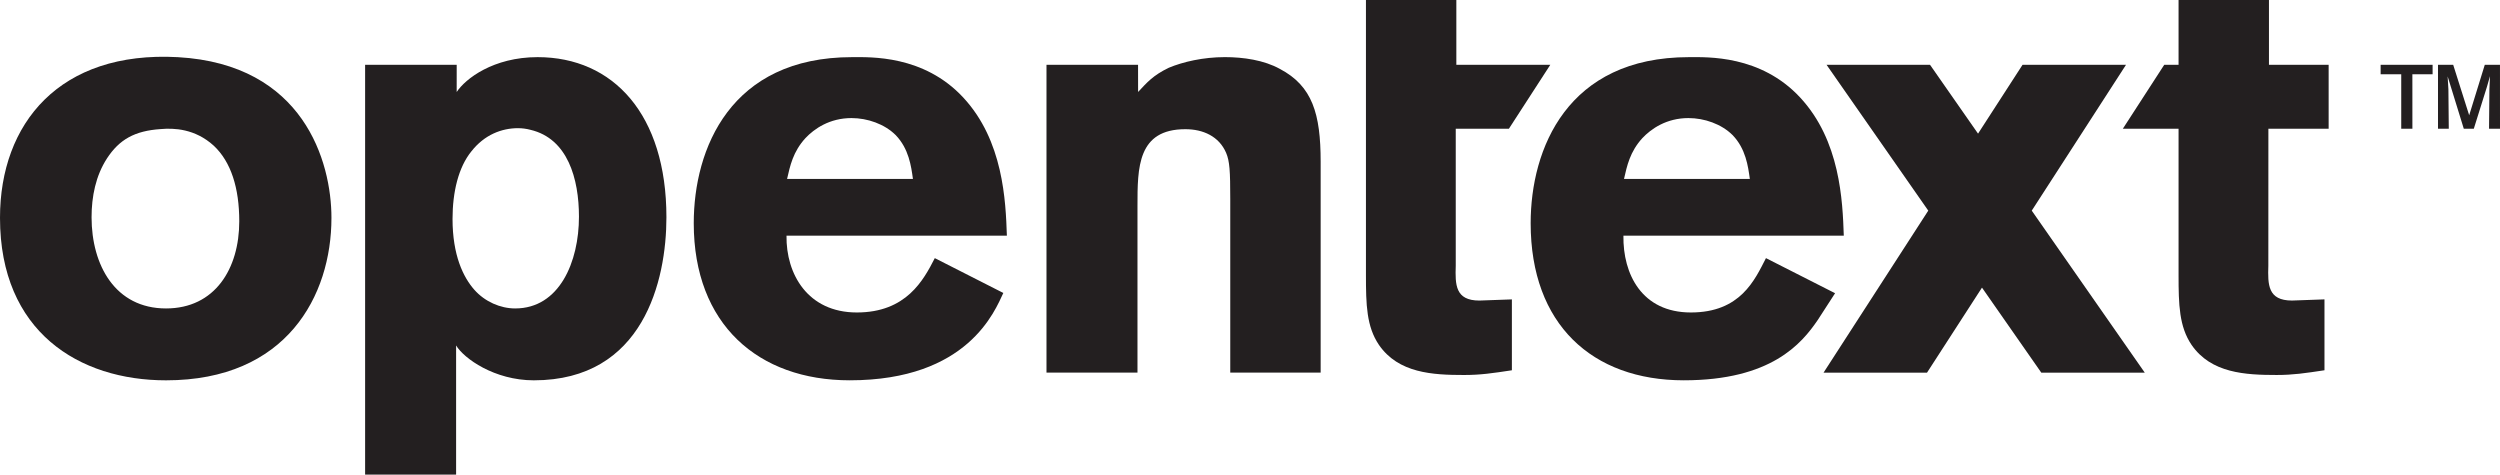
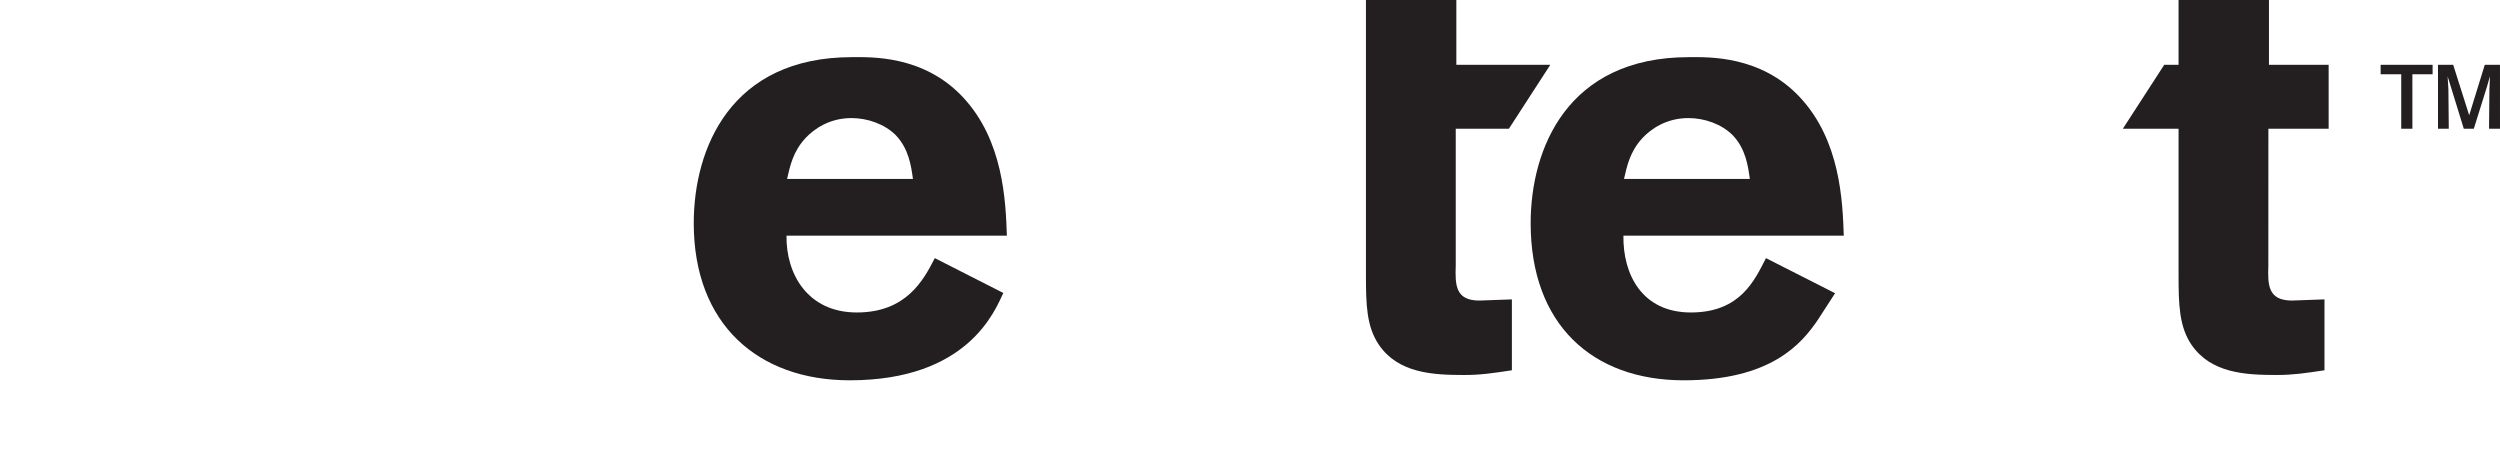
<svg xmlns="http://www.w3.org/2000/svg" height="23.934mm" viewBox="0 0 126.083 23.934" width="126.083mm">
  <g fill="#231f20" transform="translate(-42.036 -81.682)">
-     <path d="m47.429 89.675c-.566.872-.775 1.919-.775 2.965 0 2.413 1.192 4.598 3.754 4.598 2.473 0 3.695-2.01 3.695-4.395 0-1.686-.417-2.994-1.281-3.808-.953-.872-2.026-.901-2.682-.843-1.311.087-2.086.524-2.712 1.483zm11.323 2.994c0 3.933-2.265 8.194-8.343 8.194-4.38 0-8.373-2.443-8.373-8.194 0-4.768 3.01-8.432 8.969-8.104 6.347.357 7.747 5.273 7.747 8.104" />
-     <path d="m99.434 86.321c.447-.477.745-.834 1.549-1.222.715-.298 1.728-.536 2.831-.536.924 0 1.967.149 2.771.595 1.639.864 2.056 2.264 2.056 4.678v10.638h-4.559v-8.76c0-1.401-.03-1.907-.209-2.324-.358-.834-1.162-1.192-2.056-1.192-2.414 0-2.414 1.937-2.414 3.873v8.403h-4.589v-15.524h4.618z" />
    <path d="m88.078 90.706c-.089-.655-.209-1.52-.864-2.205-.566-.566-1.43-.864-2.235-.864-1.102 0-1.877.537-2.324 1.013-.626.685-.775 1.401-.924 2.056zm4.559 5.751c-.42.885-1.773 4.405-7.747 4.405-4.619 0-7.866-2.826-7.866-7.921 0-3.755 1.847-8.377 7.985-8.377.924 0 3.605-.115 5.602 2.031 2.026 2.175 2.145 5.214 2.205 6.972h-11.114c-.03 1.937 1.072 3.874 3.546 3.874 2.503 0 3.367-1.639 3.933-2.741z" />
    <path d="m156.438 88.174h3.039v-3.223h-3.01v-3.269h-4.559v3.269h-.723l-2.087 3.223h2.81v7.385c0 1.489.03 2.592.655 3.516.984 1.43 2.712 1.519 4.291 1.519.834 0 1.43-.09 2.413-.238v-3.575l-1.639.059c-1.222 0-1.222-.804-1.192-1.758z" />
    <path d="m110.925 81.682h4.559v3.269h4.738l-2.087 3.223h-2.681v6.908c-.03.954-.03 1.758 1.192 1.758l1.639-.059v3.575c-.984.149-1.579.238-2.414.238-1.579 0-3.308-.09-4.291-1.519-.626-.924-.655-2.027-.655-3.516z" />
    <path d="m168.119 88.174h-.553l.019-1.99.029-.66-.156.544-.66 2.107h-.505l-.65-2.107-.165-.534.039.651.019 1.99h-.544v-3.223h.767l.806 2.544.786-2.544h.767zm-4.418 0h-.563v-2.748h-1.039v-.475h2.621v.475h-1.02z" />
    <path d="m130.286 90.706c-.09-.655-.209-1.52-.864-2.205-.566-.566-1.43-.864-2.234-.864-1.102 0-1.877.537-2.324 1.013-.626.685-.775 1.401-.924 2.056zm4.299 5.764-.873 1.349c-.817 1.199-2.355 3.043-6.759 3.043-4.619 0-7.721-2.826-7.721-7.921 0-3.755 1.847-8.377 7.985-8.377.924 0 3.605-.115 5.602 2.031 2.026 2.175 2.145 5.214 2.205 6.972h-11.114c-.03 1.937.927 3.874 3.401 3.874 2.503 0 3.222-1.639 3.788-2.741z" />
-     <path d="m150.204 100.477-5.7-8.172 4.753-7.354h-5.218l-2.244 3.471-2.421-3.471h-5.218l5.129 7.354-5.282 8.172h5.218l2.773-4.289 2.992 4.289z" />
-     <path d="m68.167 88.146c-.834 0-1.698.333-2.354 1.165-.656.804-.954 2.052-.954 3.411 0 1.83.537 2.939 1.102 3.577.529.597 1.311.939 2.056.939 2.235 0 3.218-2.353 3.218-4.627 0-1.913-.566-3.938-2.443-4.381-.208-.055-.417-.083-.626-.083zm-3.099-1.824c.439-.667 1.846-1.758 4.081-1.758 3.814 0 6.497 2.89 6.497 8.075 0 3.188-1.161 8.224-6.688 8.224-1.988 0-3.529-1.106-3.919-1.758v6.512h-4.589v-20.665h4.619z" />
  </g>
</svg>